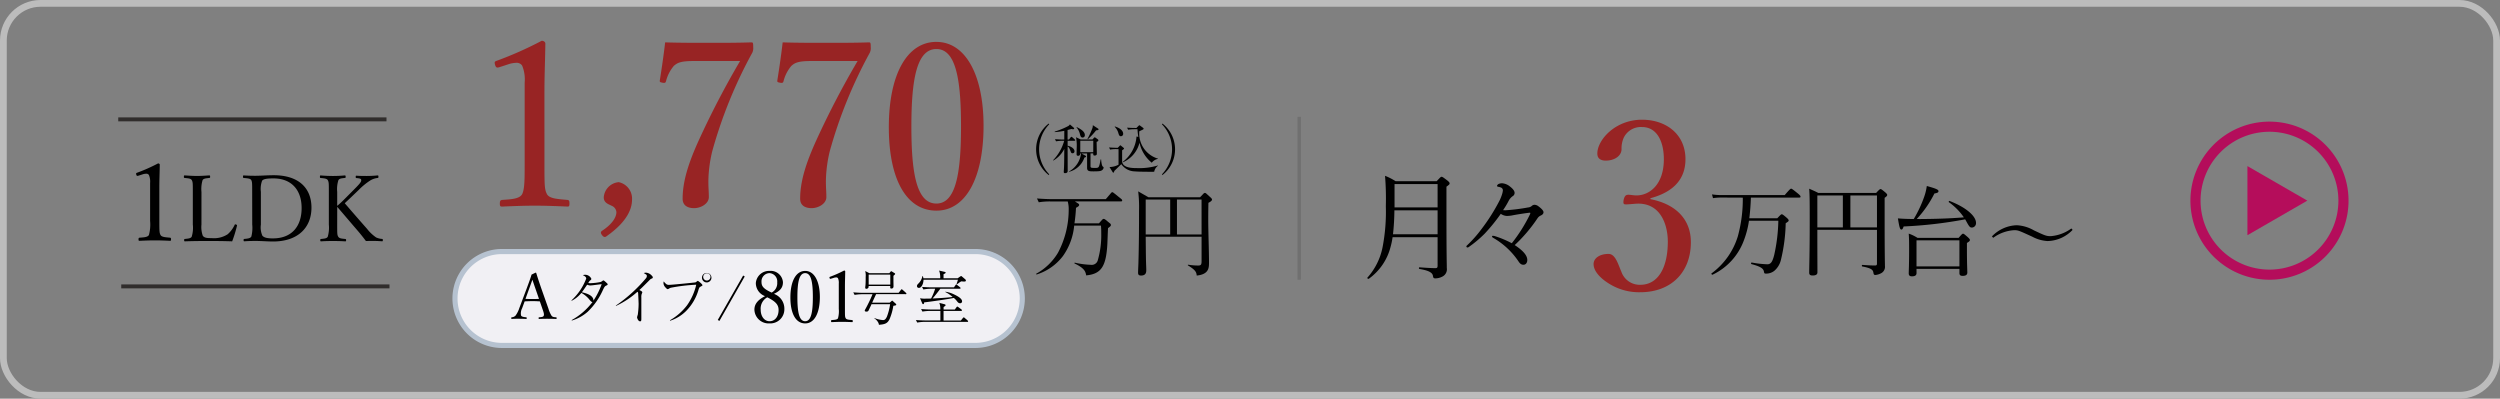
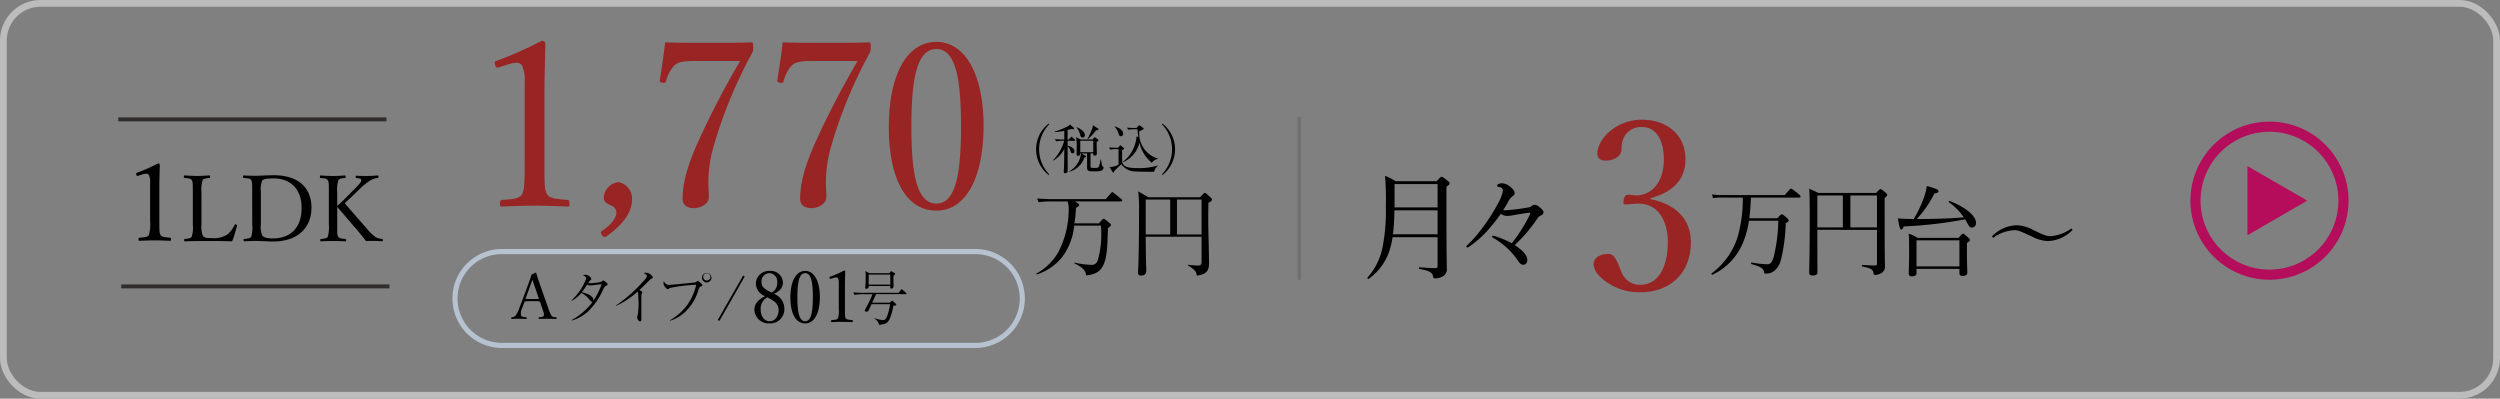
<svg xmlns="http://www.w3.org/2000/svg" width="370" height="59" viewBox="0 0 370 59">
  <rect x="0" y="0" width="370" height="59" fill="#808080" stroke="none" />
  <g id="グループ_1392" data-name="グループ 1392" transform="translate(98.132 -10239.281)">
    <g id="グループ_1118" data-name="グループ 1118" transform="translate(-1779.132 1328.281)">
      <path id="パス_5536" data-name="パス 5536" d="M335.883,19.5a10.2,10.2,0,1,0,10.2,10.2,10.208,10.208,0,0,0-10.2-10.2m0-1.5a11.7,11.7,0,1,1-11.7,11.7,11.7,11.7,0,0,1,11.7-11.7" transform="translate(1681 8911)" fill="#b40d5b" />
      <path id="パス_5537" data-name="パス 5537" d="M341.483,29.695l-8.862-5.113V34.809Z" transform="translate(1681 8911)" fill="#b50d5b" />
      <rect id="長方形_881" data-name="長方形 881" width="369" height="58" rx="5.5" transform="translate(1681.5 8911.5)" fill="none" stroke="#bcbcbc" stroke-width="1" />
    </g>
    <g id="グループ_1385" data-name="グループ 1385" transform="translate(25.368 120.036)">
      <path id="パス_7450" data-name="パス 7450" d="M0,0H39.7" transform="translate(-106 10136.911)" fill="none" stroke="#302d2c" stroke-width="0.585" />
      <path id="パス_7451" data-name="パス 7451" d="M0,0H39.7" transform="translate(-105.557 10161.631)" fill="none" stroke="#302d2c" stroke-width="0.585" />
      <path id="パス_7452" data-name="パス 7452" d="M0,0V24.115" transform="translate(68.785 10136.531)" fill="none" stroke="#707070" stroke-width="0.5" />
      <path id="パス_5444" data-name="パス 5444" d="M401.014,44.241l.454-.507c.1-.1.151-.151.253-.151.084,0,.14.028.3.151l.621.507a.332.332,0,0,1,.142.24c0,.156-.126.253-.425.467-.027.366-.085,2.1-.1,2.355-.184,3.316-.907,4.433-3.133,4.642-.1-.551-.227-1.059-1.75-1.778l.042-.113a11.8,11.8,0,0,0,2.385.324.928.928,0,0,0,1.03-.633,13.466,13.466,0,0,0,.522-4.021c0-.493-.014-.79-.041-1.143h-3.965a9.218,9.218,0,0,1-1.664,4.5,7.829,7.829,0,0,1-3.916,2.74l-.056-.113a8.539,8.539,0,0,0,3.23-3.1,13.6,13.6,0,0,0,1.594-6.321A4.286,4.286,0,0,0,396.394,41h-2.621a9.96,9.96,0,0,0-1.664.126l-.267-.566c.874.071,1.748.1,2.158.1h8.029l.734-.861c.085-.1.151-.169.227-.169s.155.071.253.141l1.072.861a.349.349,0,0,1,.141.211c0,.126-.085.156-.213.156H397.46l.423.268c.141.084.2.151.2.253,0,.156-.182.268-.465.424a22.969,22.969,0,0,1-.227,2.3Z" transform="translate(-361.87 10108.057)" />
      <path id="パス_5445" data-name="パス 5445" d="M422.084,41.169c-.014.494-.027,1.412-.027,2.541,0,1.748.112,4.543.112,6.276,0,.775,0,1.763-1.82,1.947-.042-.465-.126-.8-1.313-1.512l.014-.1a9.215,9.215,0,0,0,1.512.126c.423,0,.507-.126.507-.681V46.191H412.8c.029,2.935.029,3.258.071,4.4,0,.028.014.367.014.479,0,.324,0,.861-.777.861-.437,0-.437-.268-.437-.454,0-.253.057-1.383.057-1.608.071-2.525.085-5.037.085-7.548a19.291,19.291,0,0,0-.126-2.849l1.524.875h7.632l.481-.507c.1-.1.169-.141.24-.141s.126.028.253.141l.65.593a.455.455,0,0,1,.151.267c0,.126-.227.325-.536.465m-5.657-.479H412.8v5.164h3.625Zm4.641,0h-3.64v5.164h3.643Z" transform="translate(-366.736 10108.095)" />
      <path id="パス_5446" data-name="パス 5446" d="M587.073,48.445a5.431,5.431,0,0,1-2.314-.649c-2.042-.931-2.089-.96-2.709-.96a5.814,5.814,0,0,0-3.076,1.128l-.186-.211a5.309,5.309,0,0,1,3.669-1.651,5.608,5.608,0,0,1,2.54.756c1.566.734,1.821.86,2.47.86a5.927,5.927,0,0,0,3.075-1.14l.184.211a5.281,5.281,0,0,1-3.655,1.651" transform="translate(-407.481 10106.479)" />
      <path id="パス_5447" data-name="パス 5447" d="M393.583,33.82a4.823,4.823,0,0,1,0-7.622l.071.111a5.327,5.327,0,0,0,0,7.4Z" transform="translate(-361.871 10111.332)" />
      <path id="パス_5448" data-name="パス 5448" d="M398.206,28.789h-1.013v.733c.4.064,1.013.378,1.013.812a.268.268,0,0,1-.234.3.171.171,0,0,1-.039,0c-.2,0-.212-.055-.354-.425-.157-.426-.291-.529-.387-.59,0,.566.01,3.087.01,3.6,0,.108,0,.36-.4.36-.064,0-.182,0-.182-.19,0-.11.039-.584.039-.676.032-.725.032-1.867.039-2.722a4.126,4.126,0,0,1-1.621,1.724l-.032-.055a6.71,6.71,0,0,0,1.638-2.868h-.275a5.708,5.708,0,0,0-.929.076l-.157-.317c.543.045,1.1.055,1.21.055h.166V27.315a10.885,10.885,0,0,1-1.417.19v-.076a11.616,11.616,0,0,0,1.985-.812.6.6,0,0,0,.259-.253l.551.473a.2.2,0,0,1,.087.126c0,.087-.064.116-.166.116a.676.676,0,0,1-.236-.038c-.338.087-.433.118-.575.151V28.6h.214l.227-.3c.047-.064.087-.1.127-.1s.087.033.151.087l.338.3a.206.206,0,0,1,.076.126c0,.064-.071.076-.118.076m4.095,4.348c-.157.1-.243.179-1.229.179-.629,0-.993,0-.993-.511V30.664h-.842l.6.332c.064.038.087.071.087.116,0,.071-.1.135-.243.159a3.234,3.234,0,0,1-2.269,2.108l-.016-.045a3.5,3.5,0,0,0,1.787-2.669h-.126a.3.3,0,0,1-.253.343.346.346,0,0,1-.056,0c-.22,0-.22-.151-.22-.2-.008-.126.008-.715.008-.85a6.879,6.879,0,0,0-.095-1.695l.686.33h1.756l.181-.211c.055-.064.1-.1.142-.1a.333.333,0,0,1,.166.08l.3.219a.177.177,0,0,1,.076.143c0,.11-.166.2-.259.227,0,.253.032,1.471.032,1.748a.245.245,0,0,1-.055.181.4.4,0,0,1-.291.095c-.181,0-.181-.095-.19-.317h-.4v1.881c0,.236.057.267.681.267.575,0,.582-.032.82-1.267h.069c.017.246.08.922.246,1.059.087.064.126.1.126.166a.558.558,0,0,1-.227.37m-2.889-4.824c-.259,0-.322-.237-.386-.481a2.346,2.346,0,0,0-.513-1.022l.033-.048c.637.317,1.2.681,1.2,1.182a.34.34,0,0,1-.3.37h-.024m1.575.47h-1.927v1.694h1.921Zm.417-1.542a9.307,9.307,0,0,1-1.22,1.315l-.057-.055a10.752,10.752,0,0,0,.725-1.575,1.306,1.306,0,0,0,.064-.448l.771.507a.14.14,0,0,1,.076.126c0,.095-.2.126-.355.134" transform="translate(-362.684 10111.292)" />
      <path id="パス_5449" data-name="パス 5449" d="M412.673,33.416c-.277.008-2.315.008-2.858-.055a2.481,2.481,0,0,1-2.009-1.072c-.166.166-.9.874-1.038,1.013-.039.166-.055.243-.134.243a.164.164,0,0,1-.118-.087l-.458-.743a2.843,2.843,0,0,0,1.338-.345V30.063h-.317a4.844,4.844,0,0,0-.929.071l-.157-.317c.489.039.983.055,1.292.055l.253-.267c.055-.055.087-.1.126-.1s.071.033.11.064l.364.3c.03.032.071.064.071.11,0,.064-.055.1-.283.267v1.568c0,1.013,1.416,1.059,2.149,1.059a9.622,9.622,0,0,0,3.15-.387v.048a1.348,1.348,0,0,0-.551.882m-4.927-5.256c-.227,0-.291-.2-.361-.411a2.088,2.088,0,0,0-.559-.983l.032-.055c.818.253,1.221.66,1.221,1.077a.343.343,0,0,1-.313.37h-.019m4.567,3.921a5.216,5.216,0,0,1-1.815-2.969,4.279,4.279,0,0,1-2.448,2.9l-.032-.055a5.193,5.193,0,0,0,2.037-3.757l.269.064a9.45,9.45,0,0,1-.126-1.14h-.457a6.474,6.474,0,0,0-.929.071l-.151-.306c.488.039.968.048,1.2.048h.175l.33-.324c.039-.038.076-.076.11-.076a.156.156,0,0,1,.087.039l.448.33c.048.038.095.087.095.134,0,.1-.076.126-.637.386a3.876,3.876,0,0,0,2.764,4.052v.037a1.445,1.445,0,0,0-.922.575" transform="translate(-365.352 10111.249)" />
      <path id="パス_5450" data-name="パス 5450" d="M416.417,33.819l-.071-.11a5.328,5.328,0,0,0,0-7.4l.071-.111a4.823,4.823,0,0,1,0,7.622" transform="translate(-367.876 10111.333)" />
      <path id="パス_5451" data-name="パス 5451" d="M466.938,45.512v4.22c0,.259-.069.361-.31.361-.482,0-1.222-.034-2.377-.12-.1,0-.1.227,0,.241,1.361.227,1.93.534,2,1.034.052.293.1.361.378.361a2.266,2.266,0,0,0,1-.259,1.2,1.2,0,0,0,.672-1.275c0-.844-.052-1.413-.052-8.562V38.035c.414-.293.466-.361.466-.482s-.069-.206-.328-.43c-.637-.482-.741-.551-.861-.551-.1,0-.189.069-.724.655h-6.077a8.87,8.87,0,0,0-1.567-.8,41.887,41.887,0,0,1,.12,4.5,27.727,27.727,0,0,1-.482,6.063,9.507,9.507,0,0,1-2.239,4.5c-.087.086.1.241.206.172a8.317,8.317,0,0,0,3.221-4.738,10.585,10.585,0,0,0,.293-1.412Zm0-3.979v3.546h-6.6a34.725,34.725,0,0,0,.207-3.546Zm0-.43h-6.372V37.654h6.372Zm10.986,5.305a14.684,14.684,0,0,0-2.551-1.066,1.3,1.3,0,0,0-.241-.034c-.086,0-.138.034-.138.1,0,.052.034.1.12.172a11.187,11.187,0,0,1,3.773,3.478c.241.378.448.534.756.534.344,0,.57-.293.57-.706,0-.655-.6-1.378-1.86-2.205a22.431,22.431,0,0,0,3.393-4,1.135,1.135,0,0,1,.466-.378c.274-.12.4-.293.4-.482,0-.227-.275-.534-.774-.9a1,1,0,0,0-.552-.206.629.629,0,0,0-.43.19.941.941,0,0,1-.533.206,27.856,27.856,0,0,1-3.292.414,3.464,3.464,0,0,1-.4-.017,12.33,12.33,0,0,0,.844-1.413,2,2,0,0,1,.551-.637.561.561,0,0,0,.309-.5c0-.275-.206-.6-.844-1.068a2.07,2.07,0,0,0-1.033-.361,1.406,1.406,0,0,0-.513.116c-.12.086-.207.172-.207.275,0,.086.07.1.191.138a1.459,1.459,0,0,1,.482.151.472.472,0,0,1,.19.361,2.748,2.748,0,0,1-.069.414,6.747,6.747,0,0,1-.378,1.013,27.77,27.77,0,0,1-2.7,4.289,18.089,18.089,0,0,1-2.135,2.415c-.1.086-.12.138-.12.19a.139.139,0,0,0,.14.138h.015A.251.251,0,0,0,471.5,47a16.985,16.985,0,0,0,2.411-2.016,26.265,26.265,0,0,0,2.377-2.928,1.819,1.819,0,0,0,.844.31,4.248,4.248,0,0,0,.777-.065c.6-.12,1.67-.293,2.635-.414.069,0,.12.017.12.086a1.726,1.726,0,0,1-.068.19,23.122,23.122,0,0,1-2.669,4.235" transform="translate(-377.674 10108.837)" />
      <path id="パス_5452" data-name="パス 5452" d="M528.526,40.145a20.835,20.835,0,0,1-.734,5.723,10.675,10.675,0,0,1-3.894,5.488c-.088.058.076.234.162.19a9.076,9.076,0,0,0,4.622-5.066,13.412,13.412,0,0,0,.756-2.913h4.347a25.179,25.179,0,0,1-.615,5.079c-.248.966-.482,1.361-1.01,1.361a14.884,14.884,0,0,1-2.308-.26c-.1-.014-.146.2-.044.234,1.42.378,1.757.673,1.844,1.1.044.293.1.307.352.307a1.945,1.945,0,0,0,1.17-.4,3.035,3.035,0,0,0,.983-1.583,25.025,25.025,0,0,0,.718-5.474c.378-.234.438-.307.438-.4s-.044-.19-.292-.41c-.542-.469-.63-.512-.733-.512-.088,0-.161.058-.658.586h-4.141c.131-1.025.2-2.035.234-3.059h7.155c.146,0,.19-.044.19-.132,0-.117-.058-.2-.424-.5-.756-.615-.877-.687-.966-.687s-.2.076-.949.95h-9.353a9.239,9.239,0,0,1-1.408-.105l.147.556a8.864,8.864,0,0,1,1.258-.088Zm19.858,4.772v4.991c0,.2-.076.278-.263.278-.423,0-.966-.014-1.891-.088-.1-.014-.116.22-.014.234,1.346.249,1.583.512,1.639.922.045.249.088.337.307.337a2.136,2.136,0,0,0,.756-.22,1.066,1.066,0,0,0,.644-1.127c0-.644-.044-1.01-.044-7.184V40.171c.321-.22.378-.307.378-.439,0-.088-.057-.161-.263-.352-.541-.454-.629-.5-.718-.5s-.175.044-.658.57H539.7c-.556-.293-.8-.378-1.346-.629.076,1.053.076,2.21.076,5.122,0,4.669-.076,6.276-.076,7.3,0,.307.146.424.5.424.483,0,.718-.146.718-.469,0-1.053-.014-2.356-.014-6.293Zm-3.936-5.093h3.936V44.55h-3.937Zm-1.113,4.727h-3.776V39.821h3.776Zm10.9,6.132h6.352V51.3c0,.293.132.424.469.424.484,0,.7-.161.7-.5,0-.293-.058-1.3-.058-3.308V46.85c.366-.22.439-.307.439-.439,0-.088-.058-.175-.293-.4-.541-.469-.615-.529-.718-.529s-.175.058-.658.615h-6.084a6.266,6.266,0,0,0-1.3-.629c.057.864.057,1.259.057,2.561,0,2.049-.057,2.985-.057,3.323,0,.293.145.439.468.439.5,0,.687-.175.687-.5Zm6.352-.366h-6.352V46.467h6.352Zm-6.32-7.01a15.978,15.978,0,0,0,2.619-3.776c.5-.088.6-.175.6-.352,0-.22-.366-.378-1.727-.756a7.879,7.879,0,0,1-.366,1.537,18.093,18.093,0,0,1-1.566,3.351c-1.1-.014-1.8-.044-2.344-.1.22,1.405.322,1.654.512,1.654.132,0,.206-.088.336-.454a64.49,64.49,0,0,0,9.1-1.053l.088.132c.512.966.629,1.083.907,1.083a.637.637,0,0,0,.616-.656v-.031c0-1.025-1.508-2.327-3.922-3.252-.087-.029-.161.146-.087.19a8.922,8.922,0,0,1,2.21,2.239c-2.153.175-4.332.234-6.483.249Z" transform="translate(-394.092 10108.351)" />
      <path id="パス_5455" data-name="パス 5455" d="M216.481,35.636a1.871,1.871,0,0,1,.572-.111.453.453,0,0,1,.413.191,2.5,2.5,0,0,1,.175,1.175v5.622a5.919,5.919,0,0,1-.175,2.08c-.191.333-.746.349-1.382.4-.111.016-.159.064-.159.238,0,.191.032.222.159.222.746-.032,1.525-.064,2.287-.064.667,0,1.524.032,2.223.064.111,0,.143-.032.143-.222,0-.175-.032-.222-.143-.238-.651-.064-1.239-.079-1.413-.4-.159-.318-.175-.508-.175-2.08V37.637c0-1.286.048-2.193.064-3.446,0-.1-.1-.191-.254-.191a25.055,25.055,0,0,1-3.065,1.366c-.191.064-.206.1-.159.286.064.206.127.222.286.175Zm8.761,2.584a4.614,4.614,0,0,1,.163-1.739c.151-.259.517-.272.983-.327.109-.014.136-.027.136-.163,0-.177-.027-.218-.136-.218-.544.041-1.252.082-1.8.082-.572,0-1.266-.041-1.824-.082-.1,0-.123.041-.123.218,0,.136.027.151.123.163.517.054.9.068,1.048.327.151.286.151.449.151,1.739v4.832a4.485,4.485,0,0,1-.168,1.8c-.163.259-.529.272-1.007.327-.082.014-.109.041-.109.177s.027.177.109.177c1.157-.041,2.409-.054,3.554-.054,1.1,0,2.26.014,3.444.054a17.841,17.841,0,0,0,.708-2.3c.027-.082.014-.136-.136-.191s-.177-.014-.218.082a4.16,4.16,0,0,1-1.021,1.361,3.716,3.716,0,0,1-2.368.572c-.613,0-1.1-.014-1.32-.368a3.838,3.838,0,0,1-.191-1.633Zm7.514,4.832a5.15,5.15,0,0,1-.136,1.783c-.163.259-.558.3-1.021.34-.1.014-.123.041-.123.177s.027.177.123.177c.5-.041,1.075-.054,1.674-.054.8,0,1.769.082,2.559.082,3.743,0,5.69-2.11,5.69-5.009,0-2.874-1.865-4.8-5.581-4.8-.885,0-2.028.082-2.7.082-.6,0-1.171-.014-1.729-.054-.1,0-.123.041-.123.2s.027.163.123.177c.517.054.953.068,1.1.313.136.286.136.463.136,1.739Zm1.279-4.846a3.529,3.529,0,0,1,.177-1.633c.177-.272.749-.354,1.688-.354,2.668,0,4.165,1.715,4.165,4.386,0,2.654-1.4,4.492-4.26,4.492-.721,0-1.293-.082-1.552-.408a3.031,3.031,0,0,1-.218-1.633Zm11.3,2.219c.912,1.059,1.987,2.328,3.09,3.607.463.544.789.966,1.157,1.456.408-.014.735-.014,1.143-.014.368,0,.776.014,1.239.054.1,0,.122-.041.122-.177s-.027-.163-.109-.177a2.42,2.42,0,0,1-.885-.218,6.013,6.013,0,0,1-1.348-1.279c-1.47-1.664-2.464-2.818-3.294-3.781.245-.245.463-.436.776-.735l1.293-1.239a9.8,9.8,0,0,1,1.647-1.361,2.633,2.633,0,0,1,1.157-.408c.082-.014.109-.027.109-.177s-.014-.2-.109-.2c-.517.054-1.13.082-1.593.082-.5,0-1.034,0-1.538-.041-.1,0-.123.027-.123.177s.027.163.123.177c.259.027.64.054.681.218.068.272-.082.5-.953,1.375l-1.5,1.512c-.368.368-.667.653-1.089,1.007V38.22a4.354,4.354,0,0,1,.177-1.739c.163-.259.463-.272.939-.327.109-.014.136-.027.136-.177s-.027-.2-.136-.2c-.529.054-1.2.082-1.739.082s-1.266-.027-1.824-.082c-.082,0-.109.041-.109.218,0,.151.027.151.109.163.5.054.912.068,1.059.327.151.3.151.449.151,1.739v4.832a4.759,4.759,0,0,1-.165,1.8c-.163.272-.529.272-.983.327-.1.014-.122.041-.122.177s.027.177.122.177c.517-.041,1.21-.054,1.756-.054s1.239.014,1.824.054c.1,0,.122-.041.122-.177s-.027-.163-.122-.177c-.517-.054-.871-.068-1.034-.327s-.163-.449-.163-1.8Z" transform="translate(-318.925 10109.43)" />
-       <path id="パス_5456" data-name="パス 5456" d="M354.969,65.143H284.9a6.947,6.947,0,0,1-.145-13.893h70.211a6.947,6.947,0,0,1,.145,13.893h-.145" transform="translate(-334.118 10105.225)" fill="#f1f0f4" />
      <path id="パス_5457" data-name="パス 5457" d="M284.805,51.506a6.569,6.569,0,0,0,0,13.138h70.066a6.569,6.569,0,0,0,0-13.138H284.805Zm0-.756h70.066a7.325,7.325,0,0,1,0,14.65H284.805a7.325,7.325,0,0,1,0-14.65" transform="translate(-334.019 10105.346)" fill="#b6c2d0" />
      <path id="パス_5458" data-name="パス 5458" d="M300.771,59.587a8.4,8.4,0,0,0,2.188-3.231c0-.281-.342-.429-.5-.5a.883.883,0,0,1,.324-.061,1,1,0,0,1,.936.6c0,.1-.054.151-.227.28-.045.034-.062.069-.237.341a1.744,1.744,0,0,0,.386.026,9.083,9.083,0,0,0,1.437-.175.986.986,0,0,0,.3-.175c.076-.052.1-.061.123-.061.07,0,.237.151.316.219.281.255.315.288.315.358,0,.1-.088.132-.2.185-.191.076-.28.175-.507.665a10.257,10.257,0,0,1-2.25,3.214,6.305,6.305,0,0,1-2.344,1.3l-.026-.07a9.907,9.907,0,0,0,3.082-2.67c-.105.008-.2-.07-.378-.263a3.88,3.88,0,0,0-1.27-1.087,4.318,4.318,0,0,1-1.437,1.165Zm4.474-2.4c-.246.017-1.437.193-1.708.193a1.3,1.3,0,0,1-.438-.114c-.21.3-.5.735-.622.9-.087.121-.123.165-.165.219.56.123,1.751.429,1.715,1.243a11.211,11.211,0,0,0,1.219-2.443" transform="translate(-339.698 10104.115)" />
      <path id="パス_5459" data-name="パス 5459" d="M309.454,60.255a22.348,22.348,0,0,0,4.456-4.037.557.557,0,0,0,.139-.331.258.258,0,0,0-.132-.247c-.051-.034-.28-.175-.323-.2a1.066,1.066,0,0,1,.315-.062,1.261,1.261,0,0,1,.857.43c.106.106.16.167.16.29,0,.1-.054.113-.176.166-.139.052-.165.076-.42.333-.944.944-1.05,1.05-1.392,1.361.175.076.439.2.439.342a2.332,2.332,0,0,1-.1.263,1.592,1.592,0,0,0-.043.507v3.007c0,.368,0,.507-.185.507-.289,0-.447-.5-.447-.594a2.845,2.845,0,0,1,.105-.386,11.977,11.977,0,0,0,.123-1.6c0-.2-.062-1.533-.07-1.611a.285.285,0,0,0-.106-.183,12.924,12.924,0,0,1-3.168,2.093Z" transform="translate(-341.815 10104.218)" />
      <path id="パス_5460" data-name="パス 5460" d="M319.738,62.445a8.487,8.487,0,0,0,2.548-2.233,8.6,8.6,0,0,0,1.348-3.029,25.87,25.87,0,0,0-3.792.454,1.307,1.307,0,0,0-.272.141.414.414,0,0,1-.167.061c-.1,0-.253-.174-.331-.262a.97.97,0,0,1-.289-.64.728.728,0,0,1,.043-.244,1.832,1.832,0,0,0,.445.445.753.753,0,0,0,.395.062c.358,0,3.748-.333,3.861-.368.061-.028.307-.219.333-.219.07,0,.692.481.692.647,0,.062-.026.07-.28.21-.166.088-.194.151-.289.412a7.325,7.325,0,0,1-1.883,3.223,5.881,5.881,0,0,1-2.337,1.41Zm5.445-5.6a.7.7,0,1,1,.7-.7.7.7,0,0,1-.7.7m0-1.357a.538.538,0,1,0,.04,0h-.04" transform="translate(-344.09 10104.2)" />
      <path id="パス_5461" data-name="パス 5461" d="M329.655,62.66l-.246-.14,3.757-6.579.236.141Z" transform="translate(-346.68 10104.081)" />
      <path id="パス_5462" data-name="パス 5462" d="M363.659,58.473h-4.351c-.163.35-.42.907-.582,1.261h2.6l.249-.219c.034-.026.086-.076.12-.076s.086.06.129.1l.378.342a.169.169,0,0,1,.086.151.11.11,0,0,1-.076.1,2.326,2.326,0,0,1-.352.07,8.47,8.47,0,0,1-.547,1.944c-.309.648-.659.8-1.588.867a1.036,1.036,0,0,0-.1-.331,1.693,1.693,0,0,0-.583-.622l.017-.045a4.243,4.243,0,0,0,1.269.3c.188,0,.367-.043.583-.516a8.571,8.571,0,0,0,.471-1.838h-2.753c-.1.244-.429.907-.437.936a.322.322,0,0,1-.318.165c-.145,0-.248-.051-.248-.139a.394.394,0,0,1,.051-.151,21.12,21.12,0,0,0,1.1-2.284h-1.552a6.84,6.84,0,0,0-1.1.1l-.2-.378c.444.034.975.07,1.421.07h5.294l.324-.412c.052-.07.087-.114.13-.114a.29.29,0,0,1,.151.1l.463.411c.043.045.086.08.086.132,0,.088-.095.1-.136.1m-1.785-2.74v.761c0,.139.017.779.008.866a.283.283,0,0,1-.3.264h0c-.2,0-.188-.07-.179-.378H358.2c0,.168-.017.227-.043.263a.344.344,0,0,1-.292.151.157.157,0,0,1-.17-.141v-.025c0-.1.043-.368.043-.429.026-.35.026-.737.026-1.174a2.553,2.553,0,0,0-.069-.86l.616.323h2.949l.182-.219c.051-.061.068-.076.11-.076.026,0,.043.008.11.052l.369.227c.043.025.095.052.095.123s-.171.2-.25.272m-.469-.169h-3.2v1.472h3.2Z" transform="translate(-353.144 10104.302)" />
-       <path id="パス_5463" data-name="パス 5463" d="M375.789,62.562h-6.3a5.992,5.992,0,0,0-1.1.106l-.2-.378c.642.054,1.267.062,1.422.062h2.2v-1.41h-1.549a6.867,6.867,0,0,0-1.106.1l-.2-.378c.644.052,1.26.07,1.424.07H371.8a2.355,2.355,0,0,0-.146-.983l.8.21c.06.026.129.061.129.141s-.2.2-.292.262c-.008.062-.008.289-.008.368h1.664l.24-.323c.051-.07.076-.106.12-.106s.076.017.171.087l.437.324c.008.008.085.062.085.132,0,.088-.076.1-.136.1H372.28v1.416h2.562l.283-.35c.052-.07.1-.113.156-.113.034,0,.042.008.136.088l.411.358c.051.052.086.076.086.141s-.069.087-.128.087m-.454-5.974c-.11,0-.335-.026-.42-.034a1.878,1.878,0,0,0-.378.244c-.136.1-.214.151-.29.2l-.043-.026c.026-.076.2-.64.214-.659h-5.1c-.008.6-.292,1.21-.685,1.21a.263.263,0,0,1-.283-.24v-.029c0-.158.069-.237.284-.448a2.081,2.081,0,0,0,.523-1.036h.051a1.493,1.493,0,0,1,.094.331h2.485a2.831,2.831,0,0,0-.163-1.144l.815.193c.128.034.151.051.151.1,0,.114-.112.157-.309.247v.6h2.091l.3-.21a2,2,0,0,1,.2-.121c.043,0,.076.026.151.087l.454.385c.1.088.11.151.11.193,0,.1-.043.151-.265.151m-.6,3.214c-.215,0-.318-.132-.488-.35a2.488,2.488,0,0,0-.437-.437c-.669.157-3.652.586-4.386.656,0,.062-.008.263-.151.263-.051,0-.095-.017-.164-.185l-.291-.693a3.041,3.041,0,0,0,.832.062c.464,0,.662-.008.8-.017a8.03,8.03,0,0,0,.6-1.443H370.4a6.316,6.316,0,0,0-1.106.106l-.2-.378c.445.034.977.062,1.423.062h3.3l.222-.309c.036-.061.07-.113.121-.113a.371.371,0,0,1,.163.1l.386.3a.2.2,0,0,1,.086.132c0,.1-.086.1-.129.1H371.8c-.138.185-.728.983-1.149,1.437.952-.045,2.032-.1,2.976-.219a4.989,4.989,0,0,0-1.089-.737V58.1a4.177,4.177,0,0,1,1.139.325c.762.35,1.345.709,1.345,1.1a.275.275,0,0,1-.268.281h-.031" transform="translate(-356.134 10104.319)" />
      <path id="パス_5465" data-name="パス 5465" d="M293.622,60.788c.178.5.253.756.178.966-.066.188-.365.206-.675.234-.066.009-.085.028-.085.122s.019.122.085.122c.378-.019.872-.028,1.228-.028.378,0,.881.009,1.256.028.085,0,.1-.019.1-.122s-.019-.113-.1-.122c-.337-.028-.506-.047-.656-.234a4.336,4.336,0,0,1-.459-1.05l-1.059-3c-.412-1.2-.563-1.669-.74-2.25a.09.09,0,0,0-.1-.076l-.6.29c-.141.478-.234.74-.693,1.987l-1.118,2.972a3.956,3.956,0,0,1-.562,1.115.865.865,0,0,1-.535.243c-.076.009-.094.028-.094.122s.019.122.094.122c.3-.026.628-.026.956-.026s.8.009,1.143.028c.076,0,.094-.019.094-.122s-.028-.113-.085-.122c-.347-.038-.665-.076-.75-.262a1.582,1.582,0,0,1,.151-1.059l.378-1.034c.412-.019.787-.038,1.172-.038.356,0,.756.019,1.078.038Zm-.526-1.528c-.29.019-.647.019-.956.019-.347,0-.712,0-1.041-.019l.563-1.556c.215-.591.337-.928.459-1.275.122.347.227.675.441,1.286Z" transform="translate(-336.826 10104.218)" />
      <g id="グループ_1264" data-name="グループ 1264" transform="translate(-50.291 10125.281)">
        <path id="パス_5453" data-name="パス 5453" d="M287.7,13.5a4.011,4.011,0,0,1,1.225-.238.968.968,0,0,1,.885.408,5.339,5.339,0,0,1,.374,2.518V28.239c0,2.246,0,3.709-.374,4.462-.408.715-1.6.749-2.96.851-.238.034-.34.136-.34.51,0,.408.068.476.34.476,1.6-.068,3.267-.136,4.9-.136,1.429,0,3.267.068,4.764.136.238,0,.3-.068.3-.476,0-.378-.068-.476-.3-.51-1.4-.136-2.654-.17-3.029-.851-.34-.681-.374-1.089-.374-4.462V17.793c0-2.756.1-4.7.136-7.384,0-.2-.2-.408-.544-.408a53.586,53.586,0,0,1-6.567,2.926c-.408.136-.442.2-.34.613.136.442.272.476.613.378Zm18.375,20.009a2.486,2.486,0,0,0-1.974-2.586,2.437,2.437,0,0,0-2.212,2.246c0,.851.749,1.021,1.191,1.259a1.109,1.109,0,0,1,.681.919c0,.953-.885,1.974-2.144,2.79-.17.136-.238.3.034.647.238.3.442.3.612.17,3.267-2.28,3.811-4.254,3.811-5.445m45.05-23.347c-4.356,0-7.044,4.832-7.044,12.628,0,7.69,2.586,12.349,7.044,12.349,4.356,0,6.976-4.862,6.976-12.553,0-7.554-2.688-12.42-6.976-12.42Zm0,1.059c2.892,0,3.641,4.526,3.641,11.468,0,6.976-.783,11.4-3.641,11.4-2.926,0-3.705-4.424-3.705-11.4,0-6.942.779-11.468,3.705-11.468" transform="translate(-285.743 -10)" fill="#982424" />
        <path id="パス_6317" data-name="パス 6317" d="M352.437,13.561A128.721,128.721,0,0,0,346.278,25.4c-1.463,3.233-2.344,5.955-2.344,8.545,0,1.021.779,1.391,1.7,1.391.983,0,2.178-.647,2.178-1.633,0-.851-.068-1.327-.068-2.382a19.972,19.972,0,0,1,.578-4.424,68.165,68.165,0,0,1,5.921-14.564,1.584,1.584,0,0,0,.136-.851c0-.613-.034-.681-.272-.681-2.11.068-4.117.068-6.261.068-2.11,0-4.356,0-6.5-.068-.2,1.769-.51,3.879-.783,5.581-.034.238-.034.306.34.378.442.1.51,0,.578-.238a5.619,5.619,0,0,1,1.157-2.246c.476-.408.919-.715,2.892-.715Z" transform="translate(-316.114 -10.566)" fill="#982424" />
        <path id="パス_6318" data-name="パス 6318" d="M352.437,13.561A128.721,128.721,0,0,0,346.278,25.4c-1.463,3.233-2.344,5.955-2.344,8.545,0,1.021.779,1.391,1.7,1.391.983,0,2.178-.647,2.178-1.633,0-.851-.068-1.327-.068-2.382a19.972,19.972,0,0,1,.578-4.424,68.165,68.165,0,0,1,5.921-14.564,1.584,1.584,0,0,0,.136-.851c0-.613-.034-.681-.272-.681-2.11.068-4.117.068-6.261.068-2.11,0-4.356,0-6.5-.068-.2,1.769-.51,3.879-.783,5.581-.034.238-.034.306.34.378.442.1.51,0,.578-.238a5.619,5.619,0,0,1,1.157-2.246c.476-.408.919-.715,2.892-.715Z" transform="translate(-298.721 -10.566)" fill="#982424" />
      </g>
      <path id="パス_6319" data-name="パス 6319" d="M3.464-7.049c.9-.434,1.334-.9,1.334-1.726a1.82,1.82,0,0,0-1.99-1.673A1.959,1.959,0,0,0,.786-8.658,2.067,2.067,0,0,0,2.151-6.71C1.188-6.223.574-5.609.574-4.72A2.107,2.107,0,0,0,2.808-2.676a2.086,2.086,0,0,0,2.2-2.117A2.326,2.326,0,0,0,3.464-7.049Zm-.339-.191c-1.281-.582-1.5-.985-1.5-1.577a1.214,1.214,0,0,1,1.186-1.3A1.226,1.226,0,0,1,3.951-8.764,1.572,1.572,0,0,1,3.125-7.239Zm-.646.7c1.26.625,1.673,1.112,1.673,1.884C4.152-3.682,3.612-3,2.818-3c-.762,0-1.313-.709-1.313-1.7A1.914,1.914,0,0,1,2.48-6.541Zm5.611-3.906c-1.355,0-2.191,1.5-2.191,3.928,0,2.393.8,3.843,2.191,3.843,1.355,0,2.17-1.514,2.17-3.906C10.261-8.933,9.424-10.447,8.091-10.447Zm0,.328c.9,0,1.133,1.408,1.133,3.568S8.98-3,8.091-3C7.18-3,6.937-4.381,6.937-6.551S7.18-10.119,8.091-10.119Zm4.2.709a1.244,1.244,0,0,1,.381-.074.3.3,0,0,1,.275.127,1.663,1.663,0,0,1,.116.783v3.748a3.948,3.948,0,0,1-.116,1.387c-.127.222-.5.233-.921.265-.074.011-.106.042-.106.159s.021.148.106.148c.5-.021,1.016-.042,1.524-.042.445,0,1.016.021,1.482.042.074,0,.1-.021.1-.148s-.021-.148-.1-.159c-.434-.042-.826-.053-.942-.265s-.116-.339-.116-1.387v-3.25c0-.858.032-1.461.042-2.3,0-.064-.064-.127-.169-.127a16.7,16.7,0,0,1-2.043.91c-.127.042-.138.064-.106.191s.085.148.191.116Z" transform="translate(-12.422 10169.786)" />
      <path id="パス_7444" data-name="パス 7444" d="M10.166-22.652c2.609-.7,5.183-2.226,5.183-5.774,0-3.687-2.852-5.844-6.435-5.844-3.965,0-6.609,2.991-6.609,5.009,0,.7.452,1.044,1.252,1.044,1.287,0,2.331-.7,2.331-1.7a3.892,3.892,0,0,1,.348-1.739,2.826,2.826,0,0,1,2.678-1.531c2.226,0,3.235,2.157,3.235,4.766,0,3.757-2.122,5.357-4.07,5.357-.383,0-.835-.1-1.183-.1s-.557.139-.7.765c-.1.626.035.661.383.661.313,0,1.009-.07,1.426-.1,3.687-.243,4.731,3.165,4.731,5.6,0,3.965-1.5,6.4-4.07,6.4A2.878,2.878,0,0,1,5.853-11.8c-.417-.9-.835-2.609-1.878-2.609-1.357,0-2.226.661-2.226,1.5,0,1.113,1.113,2.157,2.157,2.818A8.349,8.349,0,0,0,8.67-8.738c4.487,0,7.479-2.887,7.479-7.409,0-3.374-2.226-5.635-5.983-6.366Z" transform="translate(110.6 10171.233)" fill="#982424" />
    </g>
  </g>
</svg>